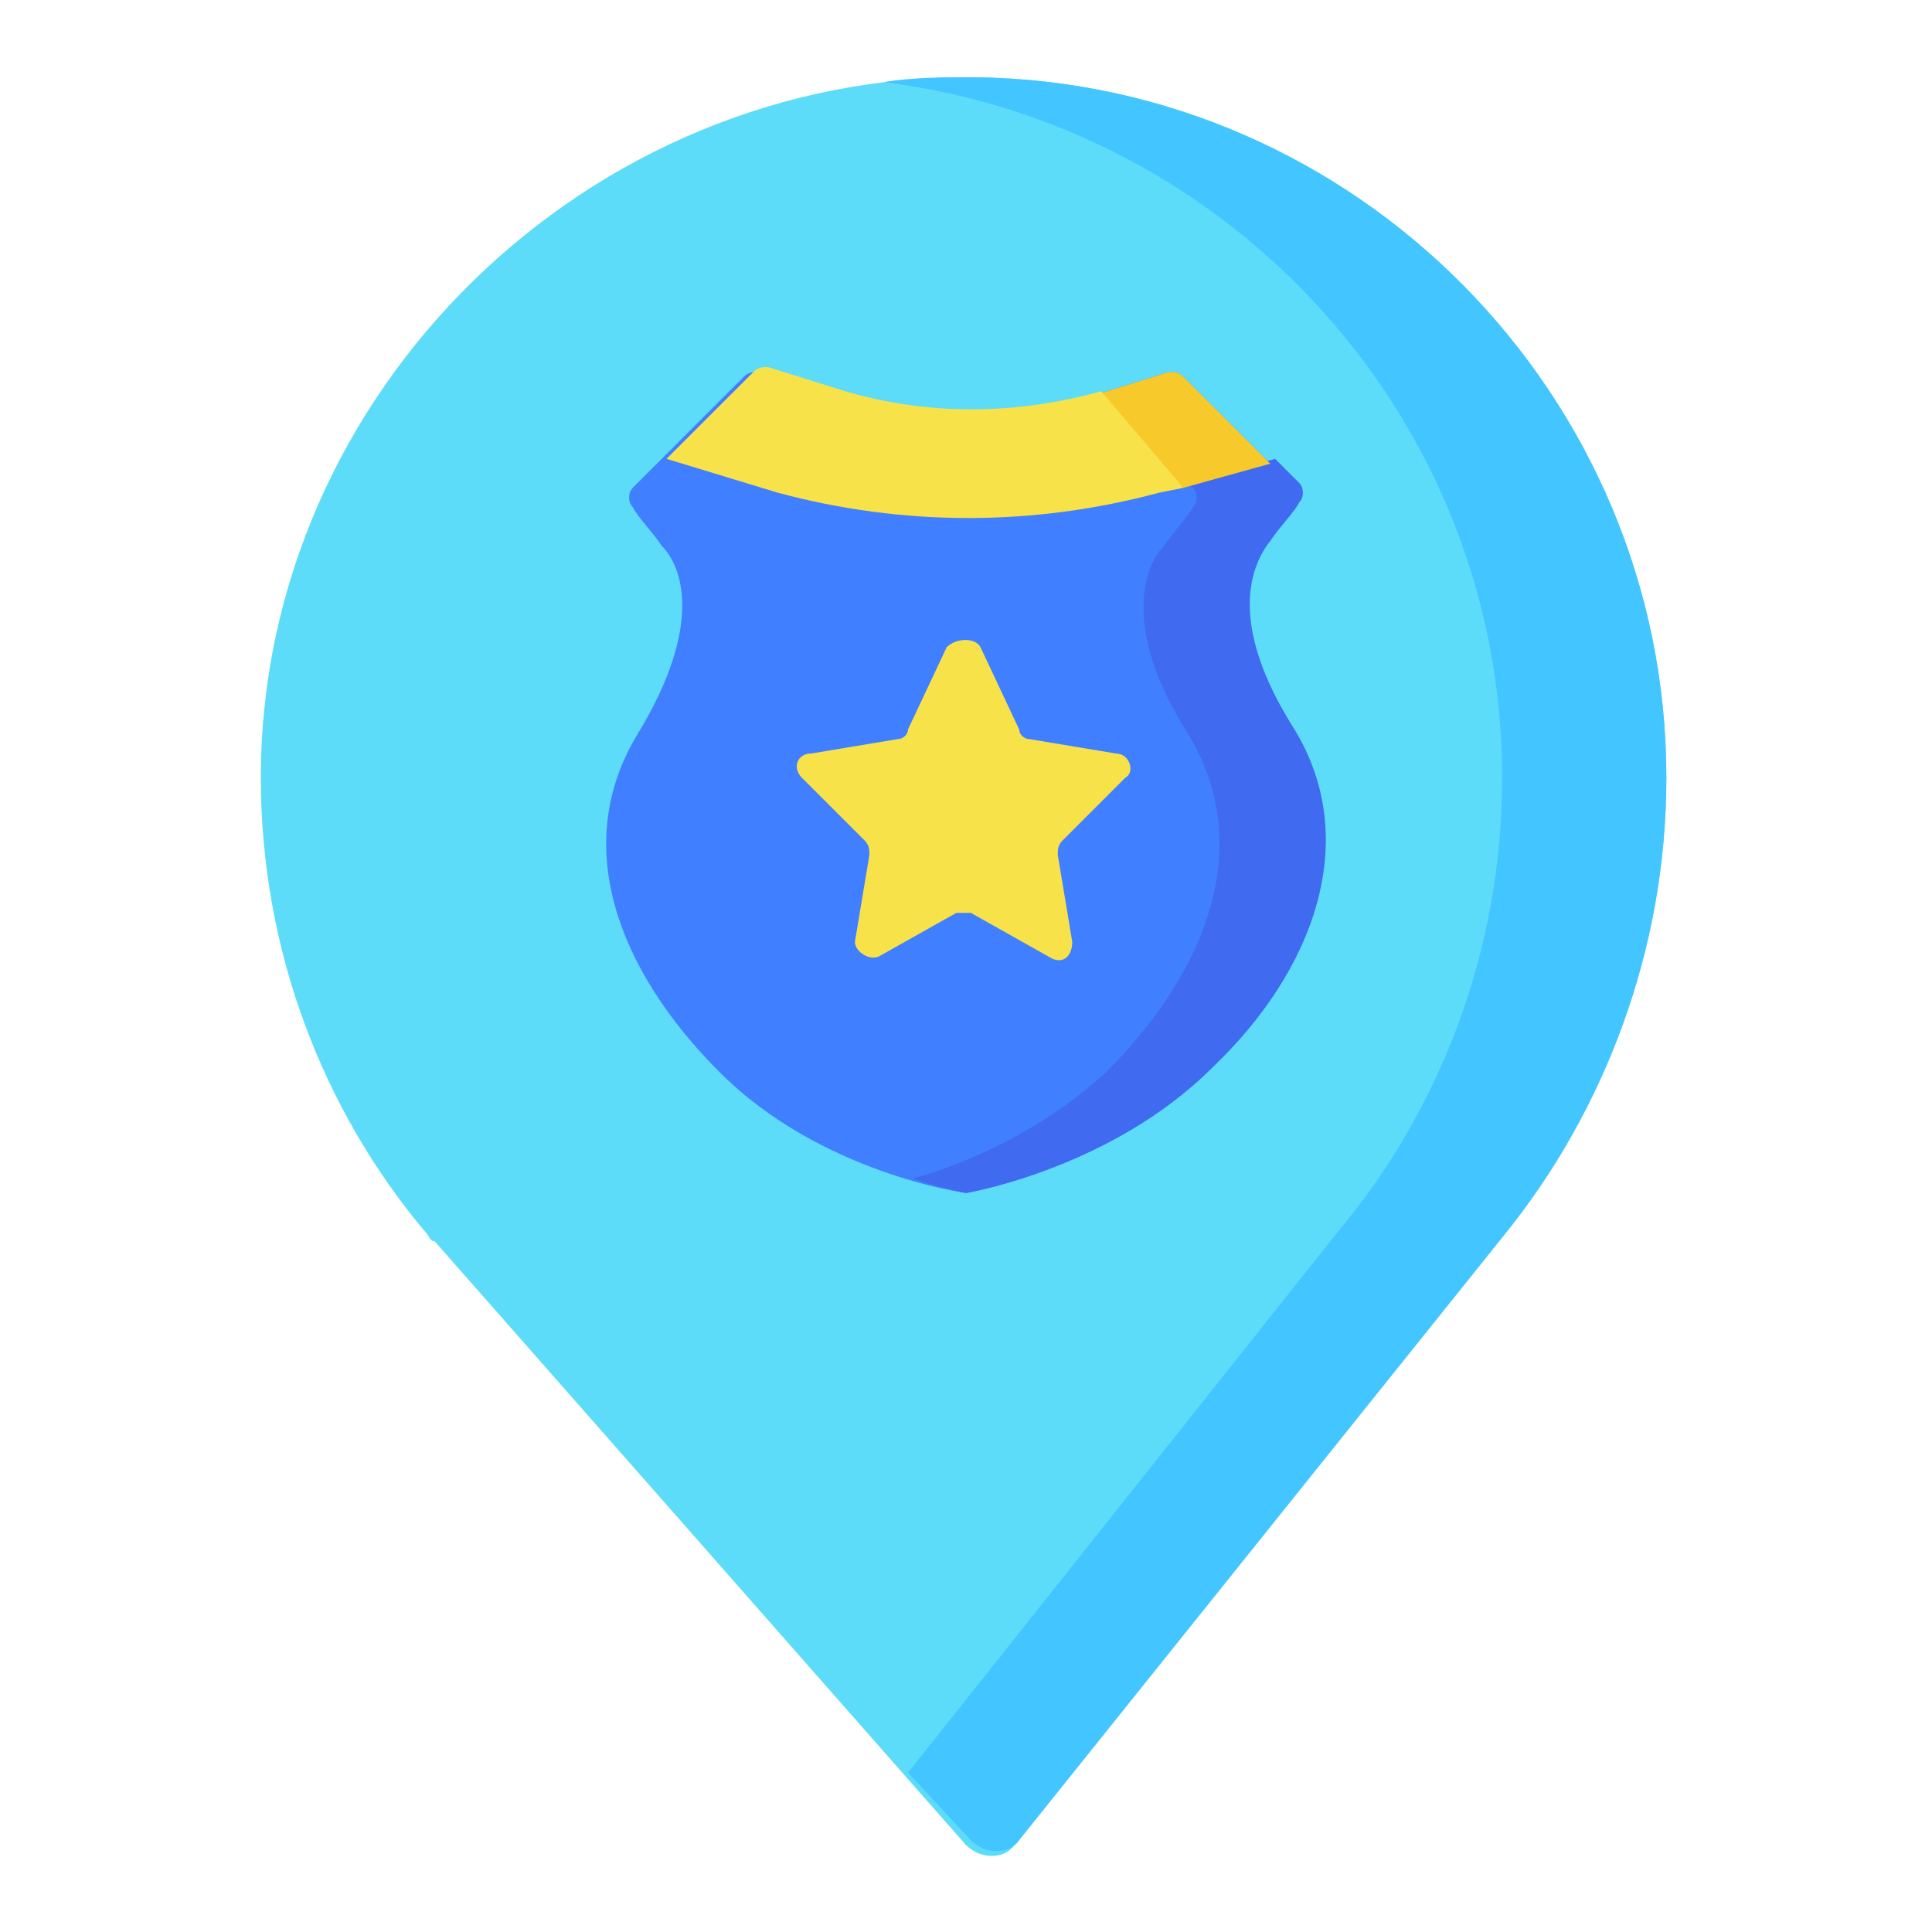
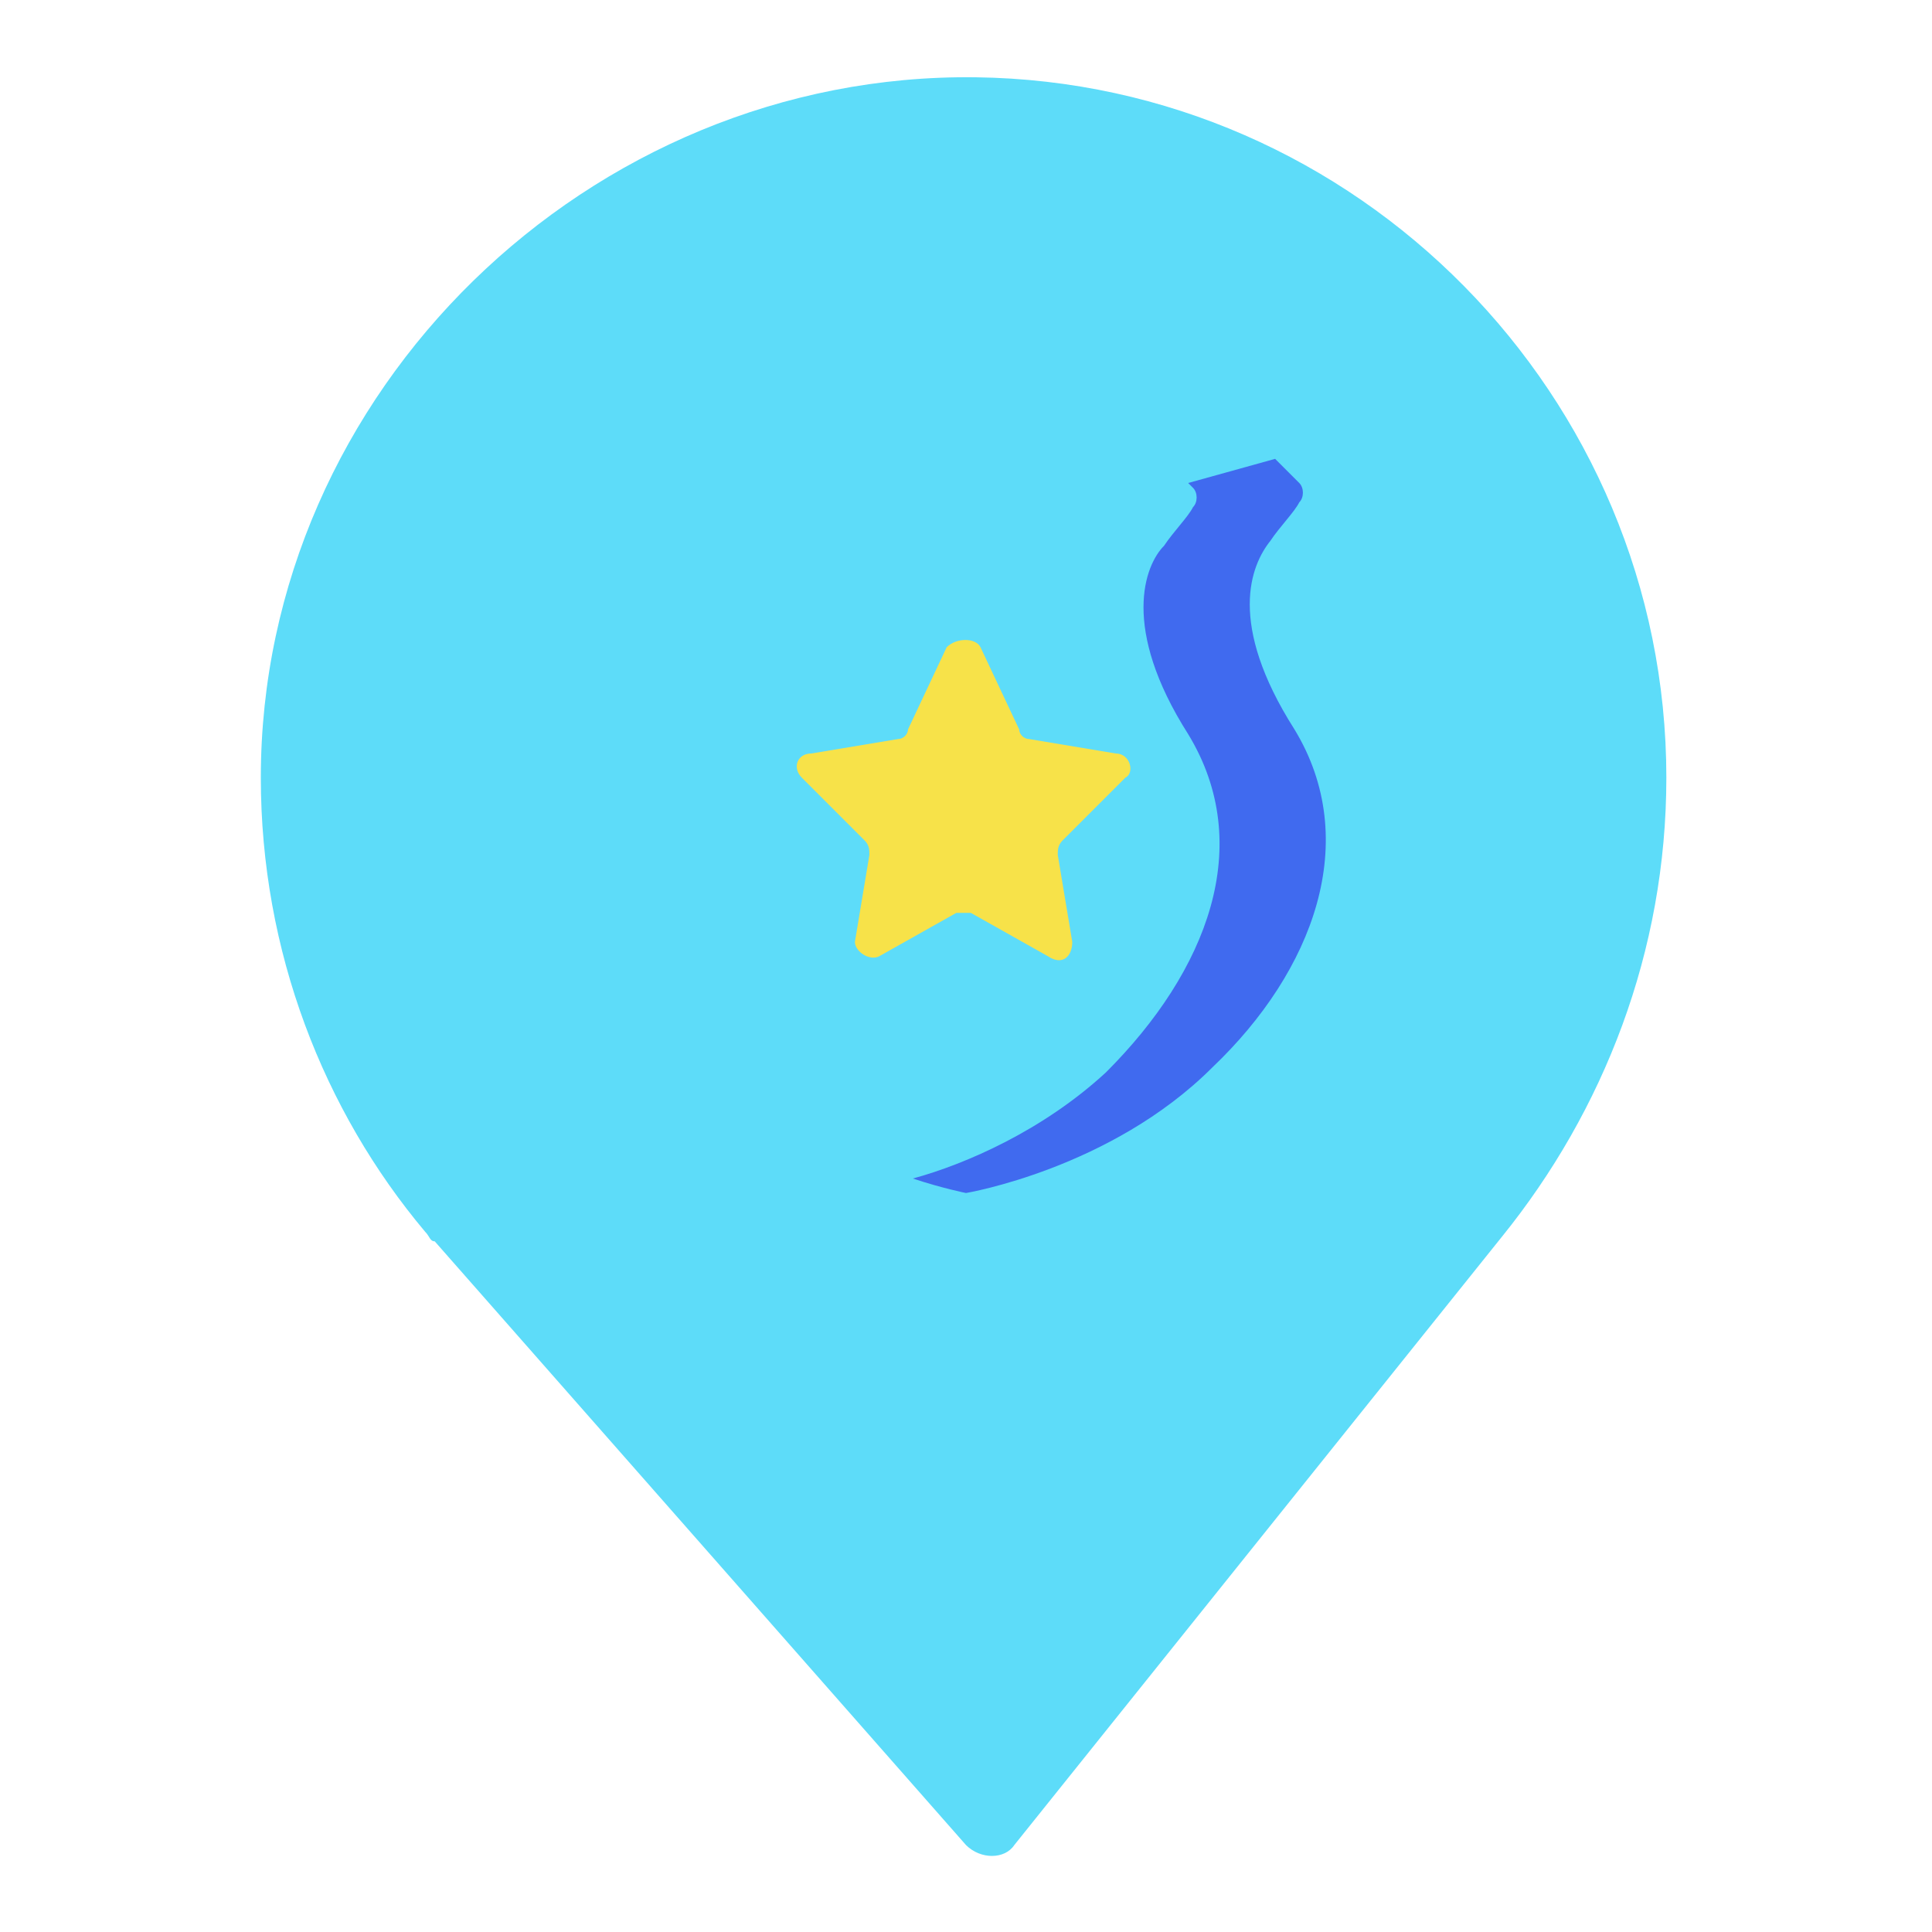
<svg xmlns="http://www.w3.org/2000/svg" version="1.1" id="Layer_1" x="0px" y="0px" viewBox="0 0 40 40" style="enable-background:new 0 0 40 40;" xml:space="preserve">
  <style type="text/css">
	.st0{fill:#5DDCF9;}
	.st1{fill:#43C5FF;}
	.st2{fill:#407FFF;}
	.st3{fill:#406AEF;}
	.st4{fill:#F7C92B;}
	.st5{fill:#F7E249;}
</style>
  <path class="st0" d="M34.5,16.1c0-7.9-6.4-14.4-14.3-14.5c-8-0.1-14.8,6.5-14.8,14.5c0,3.6,1.3,6.9,3.4,9.4h0l0,0  c0.1,0.1,0.1,0.2,0.2,0.2L20,38.2c0.3,0.3,0.8,0.3,1,0l10.1-12.6h0C33.2,23,34.5,19.7,34.5,16.1z" />
-   <path class="st1" d="M34.5,16.1c0-7.9-6.4-14.4-14.3-14.5c-0.7,0-1.3,0-1.9,0.1c7.2,0.9,12.8,7,12.8,14.4c0,3.6-1.3,6.9-3.4,9.4h0  l-8.9,11.2l1.3,1.4c0.3,0.3,0.8,0.3,1,0l10.1-12.6h0C33.2,23,34.5,19.7,34.5,16.1z" />
-   <path class="st2" d="M25.1,22.1C23,24.2,20,24.7,20,24.7s-3-0.4-5.1-2.5c-2.1-2.1-3.1-4.7-1.7-7s0.9-3.5,0.5-3.9  c-0.2-0.3-0.5-0.6-0.6-0.8c-0.1-0.1-0.1-0.3,0-0.4l0.5-0.5l1.8-1.8c0.1-0.1,0.2-0.1,0.3-0.1l1.6,0.5c1.7,0.5,3.5,0.5,5.3,0l1.6-0.5  c0.1,0,0.2,0,0.3,0.1l2.3,2.3c0.1,0.1,0.1,0.3,0,0.4c-0.1,0.2-0.4,0.5-0.6,0.8c-0.4,0.5-0.9,1.7,0.5,3.9  C28.2,17.4,27.2,20.1,25.1,22.1z" />
-   <path class="st3" d="M15.1,8.2c1.2,0.3,2.5,0.4,3.8,0.3c-0.5-0.1-1-0.2-1.5-0.3l-1.6-0.5c-0.1,0-0.2,0-0.3,0.1L15.1,8.2L15.1,8.2z" />
  <path class="st3" d="M25.1,22.1C23,24.2,20,24.7,20,24.7s-0.5-0.1-1.1-0.3c1.1-0.3,2.7-1,4-2.2c2.1-2.1,3.1-4.7,1.7-7  c-1.4-2.2-0.9-3.5-0.5-3.9c0.2-0.3,0.5-0.6,0.6-0.8c0.1-0.1,0.1-0.3,0-0.4l-0.1-0.1l1.8-0.5l0.5,0.5c0.1,0.1,0.1,0.3,0,0.4  c-0.1,0.2-0.4,0.5-0.6,0.8c-0.4,0.5-0.9,1.7,0.5,3.9C28.2,17.4,27.2,20.1,25.1,22.1z" />
-   <path class="st4" d="M26.3,9.6l-1.8,0.5l-1.9-1.9l1.6-0.5c0.1,0,0.2,0,0.3,0.1L26.3,9.6z" />
  <g>
-     <path class="st5" d="M24.5,10.1L24,10.2c-2.6,0.7-5.3,0.7-7.9,0l-2.3-0.7l1.8-1.8c0.1-0.1,0.2-0.1,0.3-0.1l1.6,0.5   c1.7,0.5,3.5,0.5,5.3,0l0,0L24.5,10.1z" />
    <path class="st5" d="M20.3,13.4l0.8,1.7c0,0.1,0.1,0.2,0.2,0.2l1.8,0.3c0.3,0,0.4,0.4,0.2,0.5L22,17.4c-0.1,0.1-0.1,0.2-0.1,0.3   l0.3,1.8c0,0.3-0.2,0.5-0.5,0.3l-1.6-0.9c-0.1,0-0.2,0-0.3,0l-1.6,0.9c-0.2,0.1-0.5-0.1-0.5-0.3l0.3-1.8c0-0.1,0-0.2-0.1-0.3   l-1.3-1.3c-0.2-0.2-0.1-0.5,0.2-0.5l1.8-0.3c0.1,0,0.2-0.1,0.2-0.2l0.8-1.7C19.8,13.2,20.2,13.2,20.3,13.4z" />
  </g>
</svg>